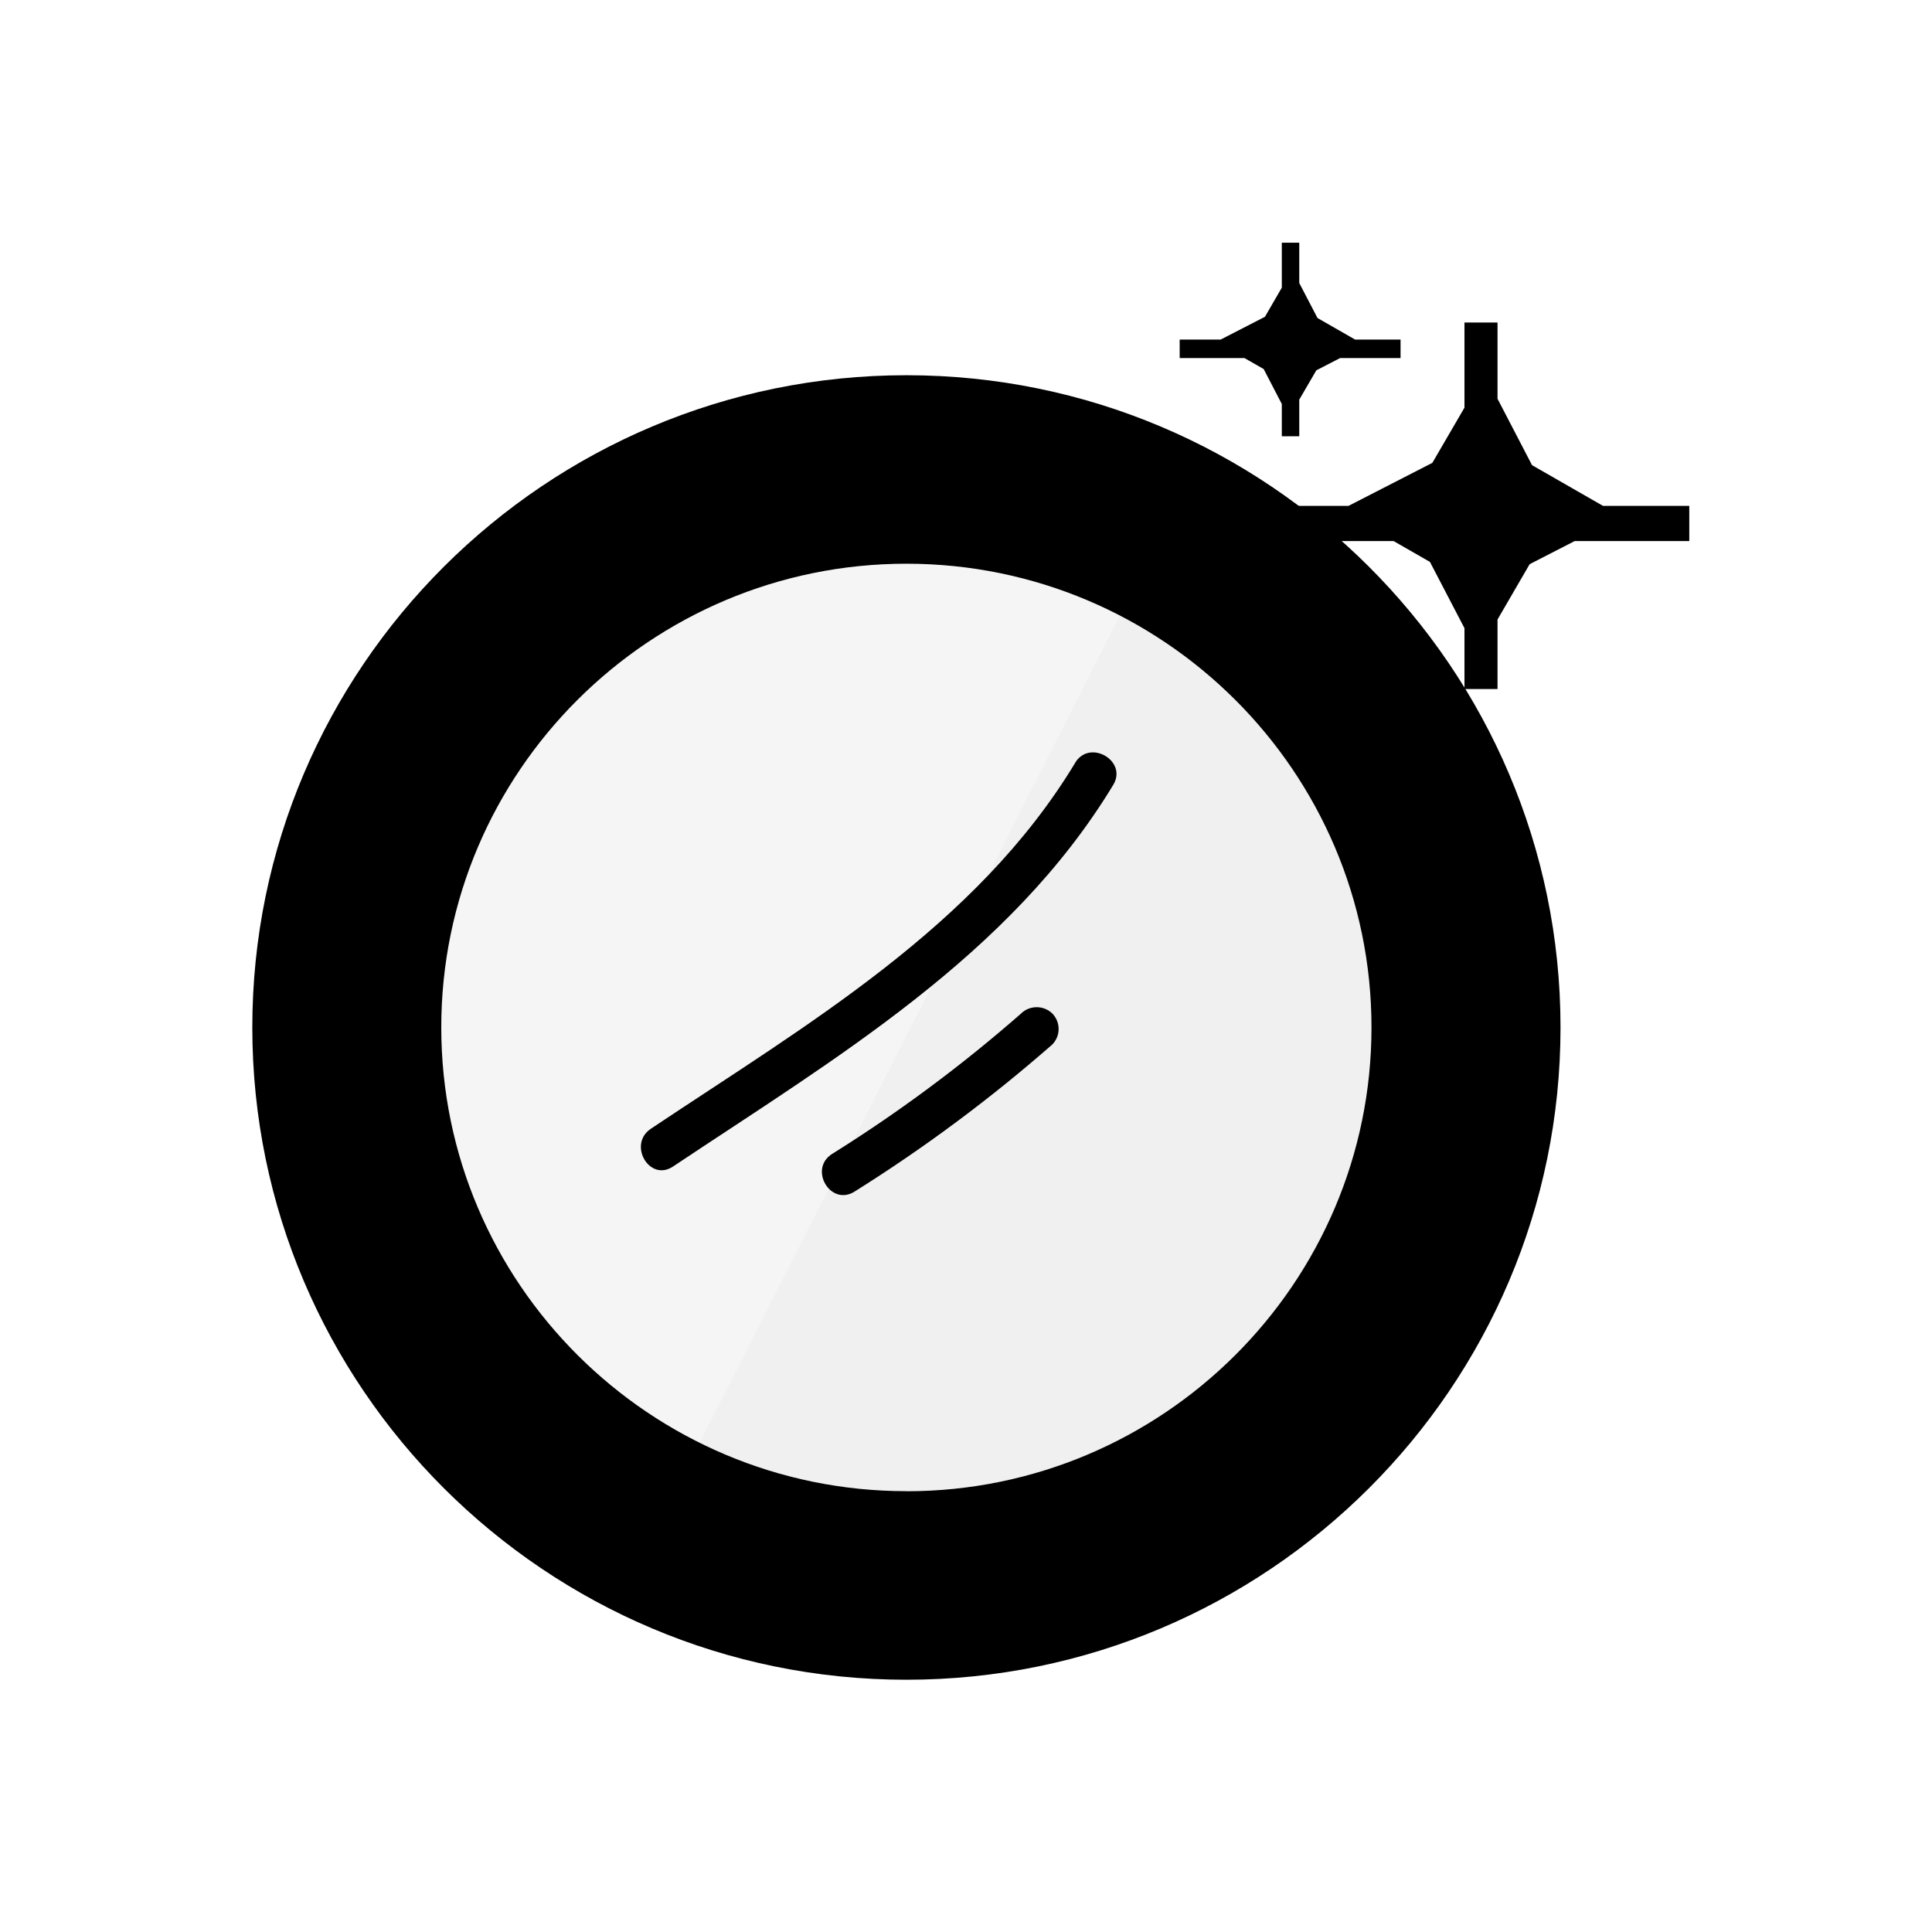
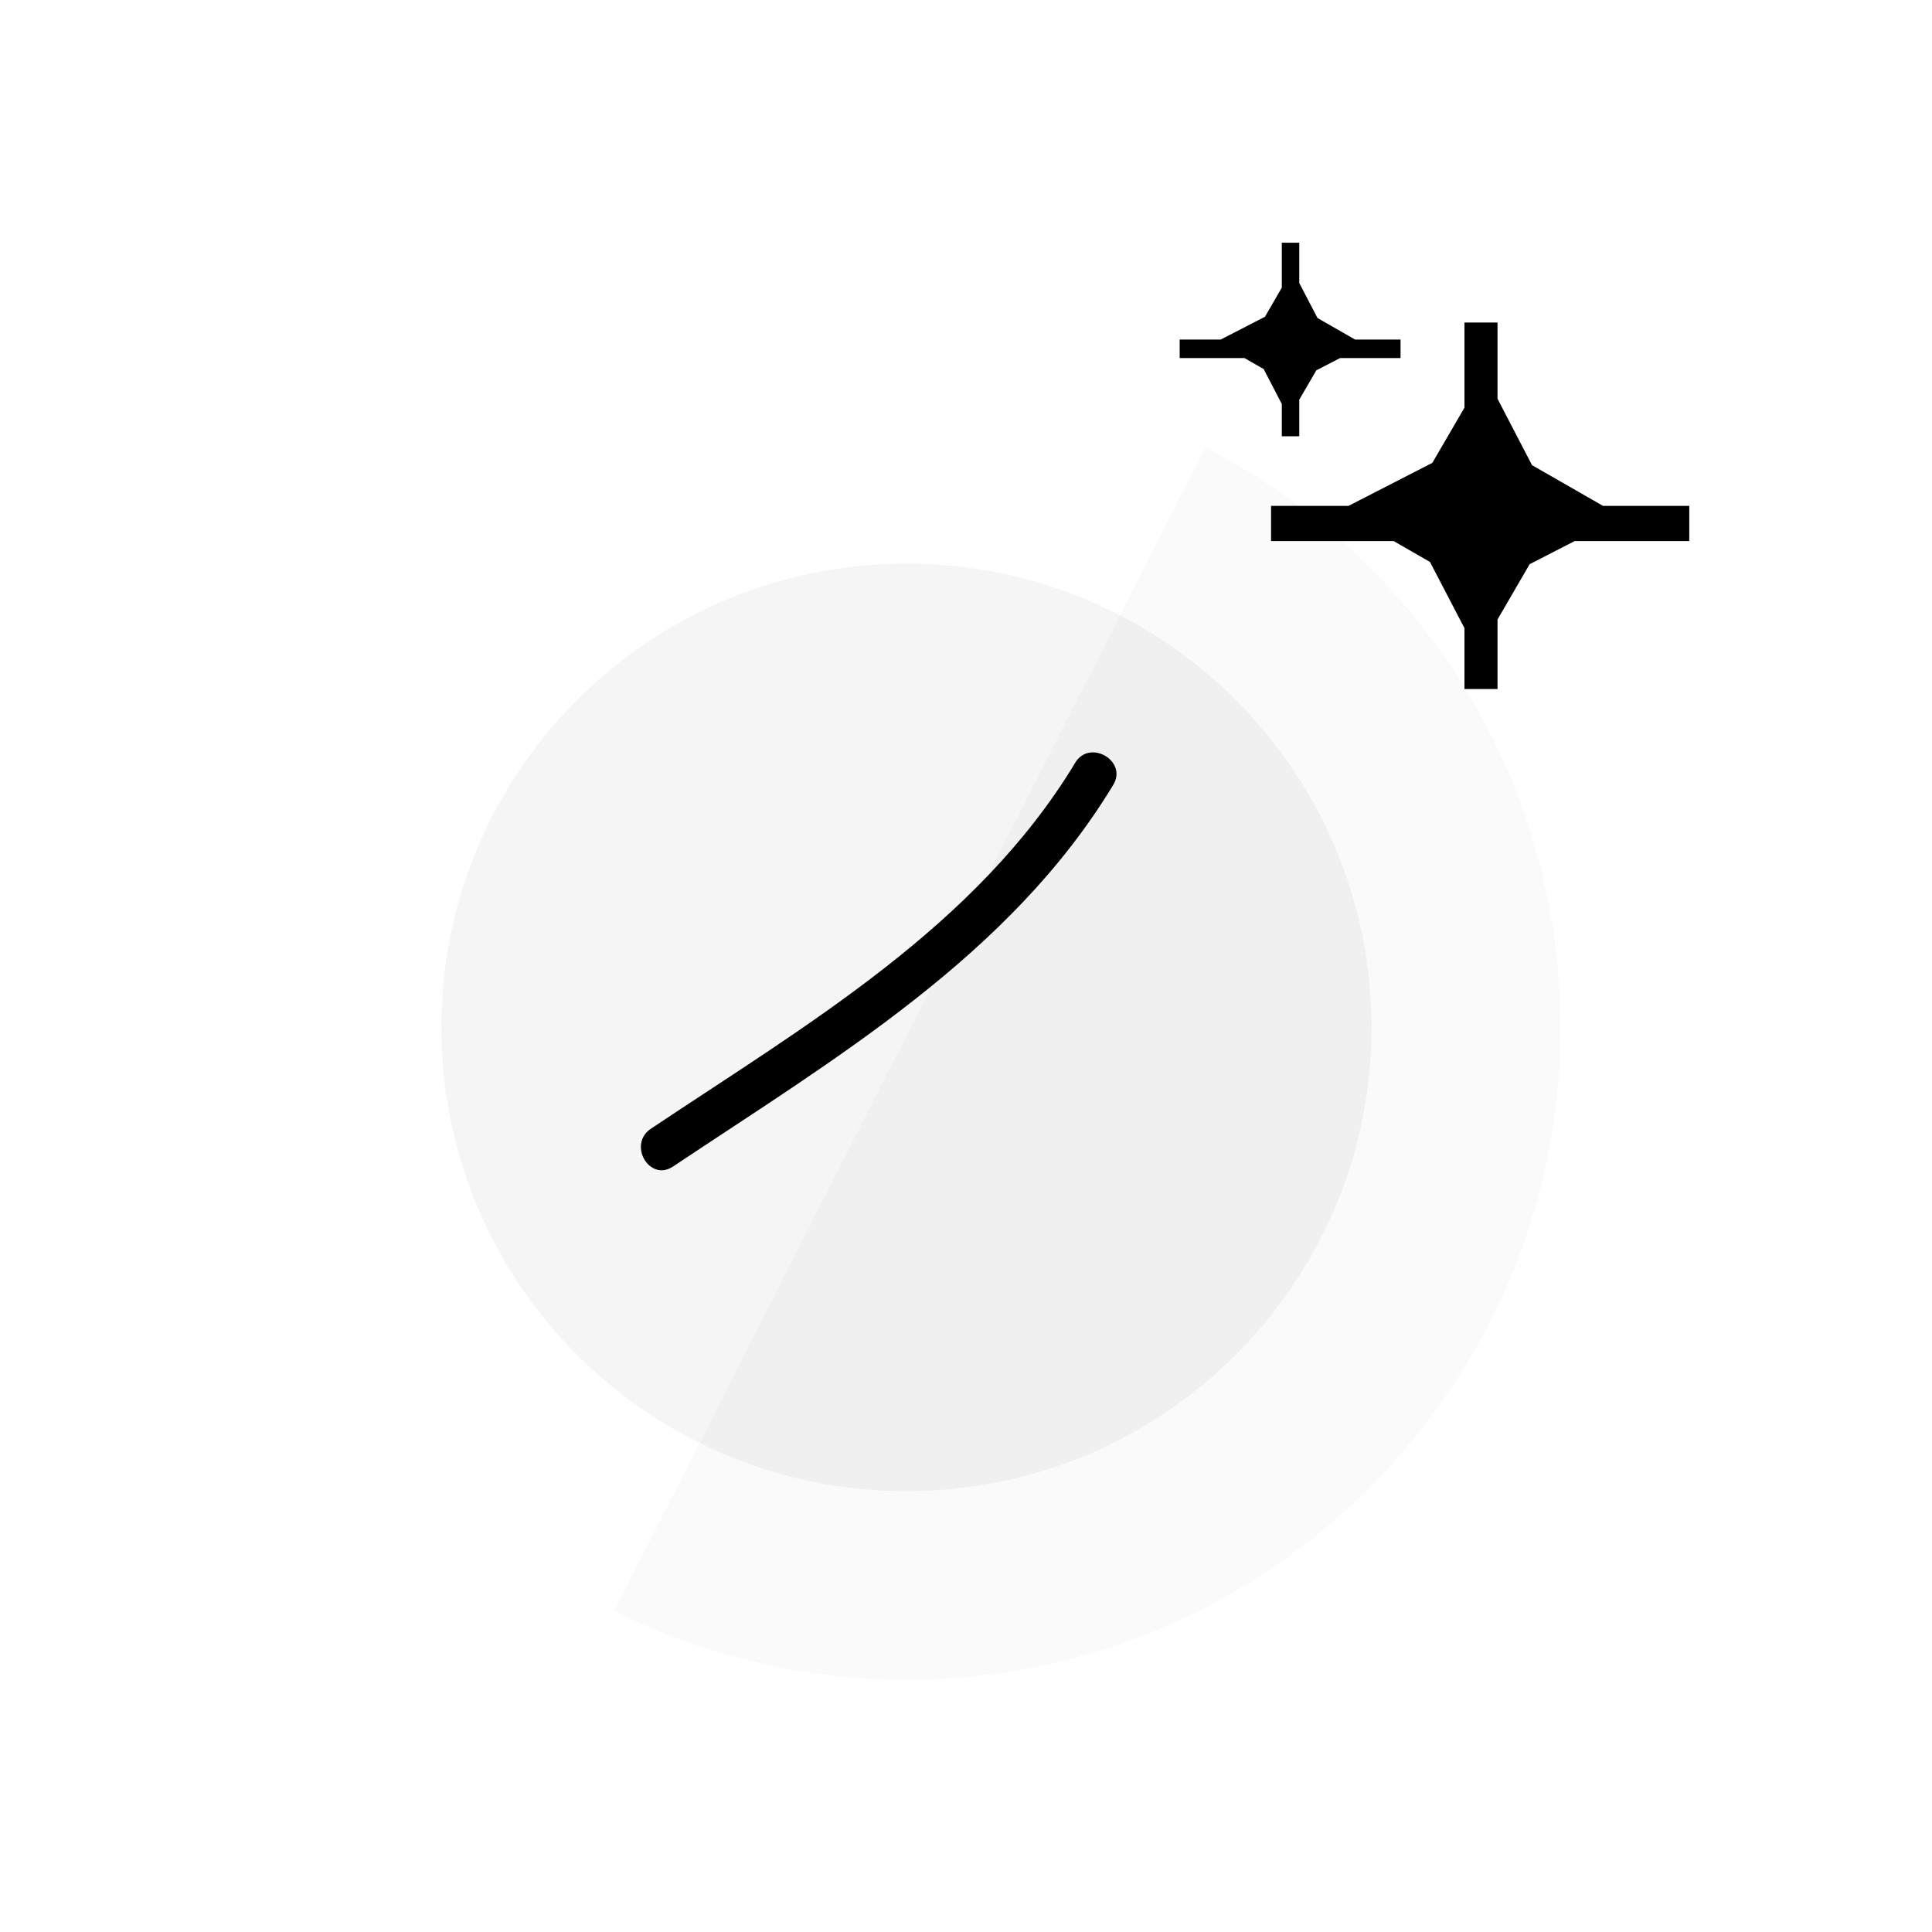
<svg xmlns="http://www.w3.org/2000/svg" fill="none" viewBox="0 0 121 121" height="121" width="121">
-   <path fill="black" d="M56.768 23.5C79.356 23.5 97.734 41.826 97.734 64.35C97.734 86.875 79.356 105.201 56.768 105.201C34.179 105.201 15.802 86.871 15.802 64.346C15.802 41.821 34.179 23.5 56.768 23.5ZM56.768 93.396C72.83 93.396 85.895 80.363 85.895 64.35C85.895 48.338 72.83 35.305 56.768 35.305C40.706 35.305 27.637 48.334 27.637 64.346C27.637 80.359 40.702 93.391 56.764 93.391L56.768 93.396Z" />
  <path fill-opacity="0.2" fill="black" d="M56.768 93.392C72.854 93.392 85.895 80.388 85.895 64.347C85.895 48.305 72.854 35.301 56.768 35.301C40.681 35.301 27.641 48.305 27.641 64.347C27.641 80.388 40.681 93.392 56.768 93.392Z" opacity="0.2" />
  <path fill-opacity="0.2" fill="black" d="M75.49 28.022C88.688 34.812 97.734 48.545 97.734 64.346C97.734 86.871 79.356 105.197 56.768 105.197C50.196 105.197 43.977 103.643 38.469 100.886L43.819 90.357L75.49 28.022Z" opacity="0.1" />
  <path fill="black" d="M67.339 47.774C61.145 58.033 50.495 64.189 40.764 70.692C39.297 71.671 40.677 74.05 42.156 73.055C52.287 66.294 63.257 59.849 69.721 49.158C70.635 47.654 68.249 46.261 67.335 47.774" />
-   <path fill="black" d="M63.951 63.476C60.251 66.717 56.298 69.656 52.125 72.263C50.616 73.2 52.008 75.576 53.517 74.63C57.886 71.894 62.03 68.811 65.904 65.416C66.433 64.877 66.433 64.015 65.904 63.472C65.36 62.949 64.495 62.949 63.951 63.472" />
  <path fill="black" d="M80.279 25.303V27.322H81.372V25.029L82.441 23.193L83.929 22.426H87.716V21.266H84.868L82.515 19.918L81.372 17.726V15.201H80.279V18.016L79.223 19.84L76.451 21.266H73.882V22.426H77.943L79.144 23.114L80.279 25.303Z" />
  <path fill="black" d="M105.798 31.682H100.394L95.95 29.133L93.789 24.975V20.2H91.719V25.531L89.707 28.988L84.457 31.682H79.606V33.888H87.283L89.557 35.193L91.719 39.343V43.152H93.789V38.8L95.801 35.334L98.619 33.888H105.798V31.682Z" />
</svg>